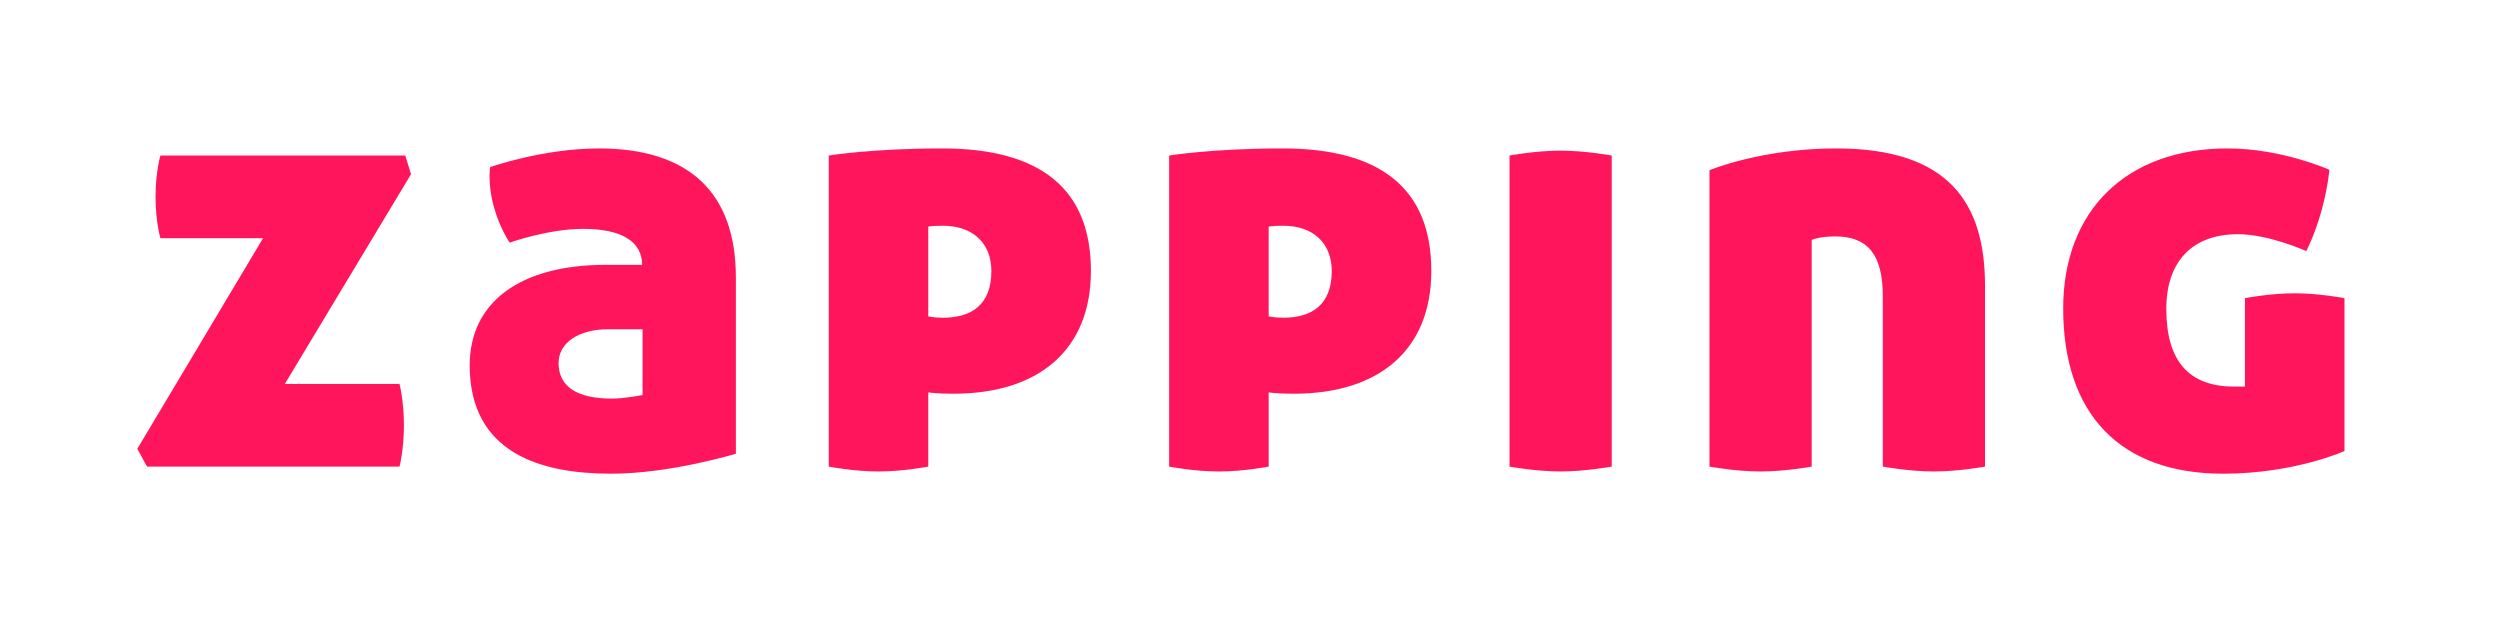
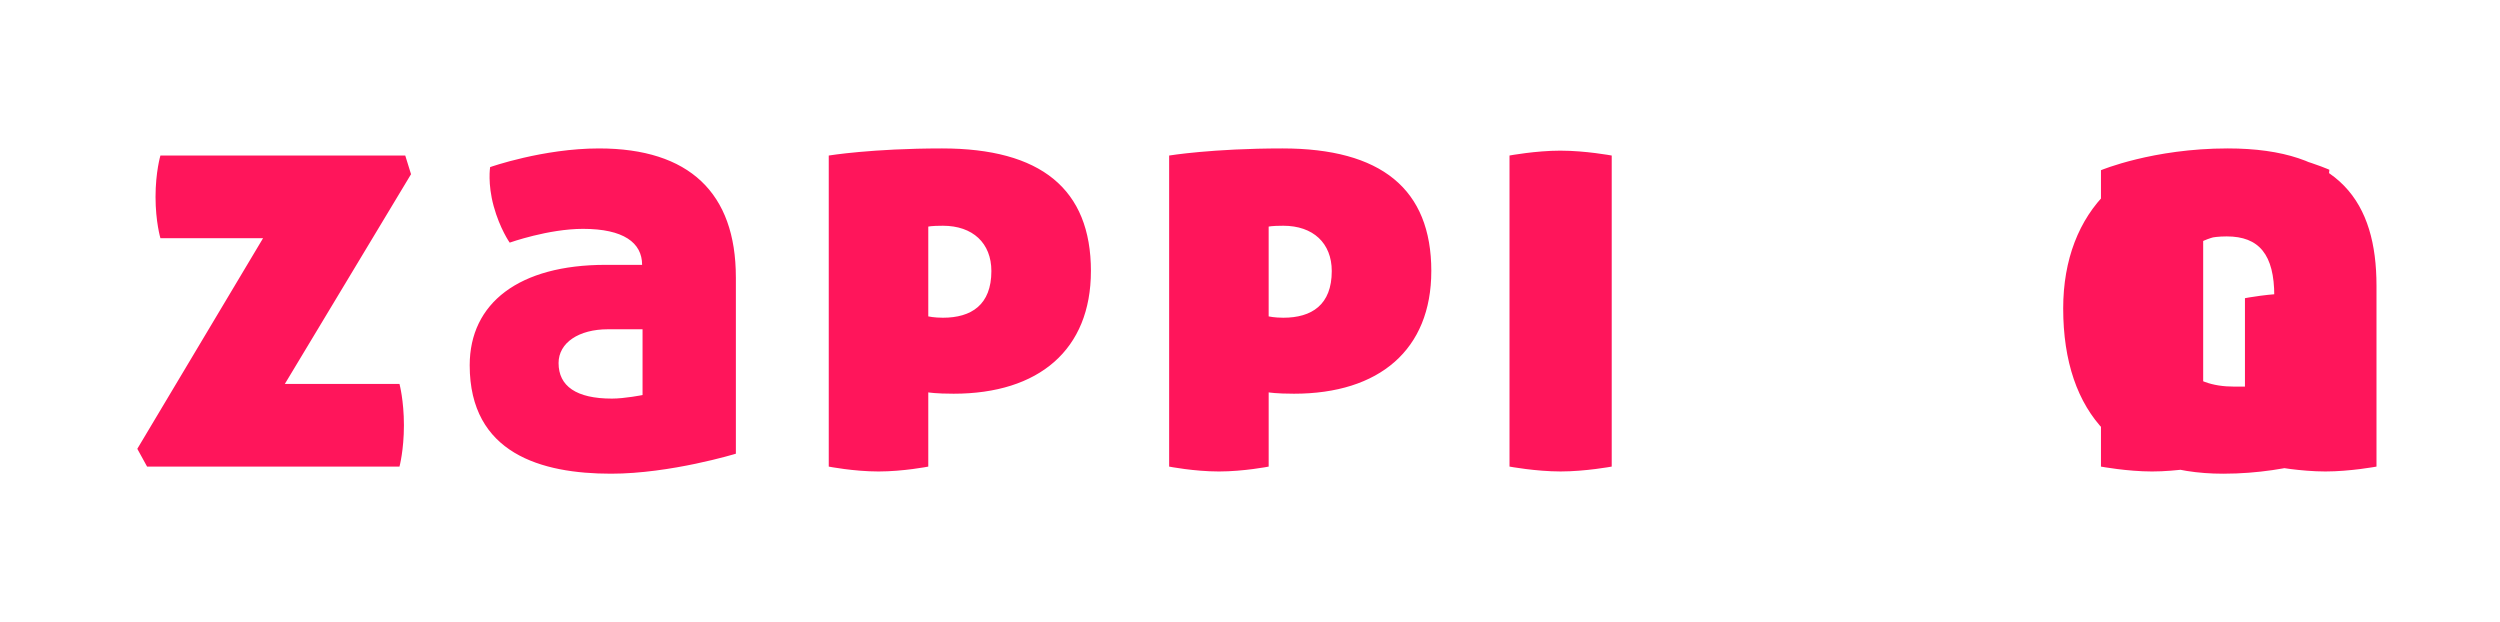
<svg xmlns="http://www.w3.org/2000/svg" id="Capa_1" version="1.1" viewBox="0 0 1920 477.78" width="1500" height="373.27">
  <SCRIPT id="allow-copy_script" />
  <defs>
    <style>
      .st0 {
        fill: #ff155b;
      }
    </style>
  </defs>
-   <path id="Zapping" class="st0" d="M565.15,212.95v135.49s-50.17,15.36-95.9,15.36c-53.24,0-108.52-15.36-108.52-83.27,0-47.78,37.88-77.13,104.43-77.13h27.98c0-17.06-14.33-27.64-45.39-27.64-26.62,0-56.31,10.58-56.31,10.58,0,0-7.51-10.58-12.29-27.98s-2.73-30.03-2.73-30.03c0,0,40.61-14.33,83.61-14.33,69.28,0,105.11,34.13,105.11,98.97ZM493.48,303.39v-50.51h-26.62c-22.18,0-37.88,10.24-37.88,25.94,0,17.75,13.65,27.3,40.95,27.3,9.9,0,23.55-2.73,23.55-2.73ZM123.2,119.45s-3.75,12.63-3.75,31.74,3.75,31.74,3.75,31.74h78.83l-96.58,161.76,7.51,13.65h193.84s3.41-12.63,3.41-31.74-3.41-31.74-3.41-31.74h-88.05l96.92-161.08-4.44-14.33H123.2ZM837.82,208.18c0,60.41-39.93,94.19-105.45,94.19-13.65,0-19.45-1.02-19.45-1.02v56.99s-19.11,3.75-38.22,3.75-38.22-3.75-38.22-3.75V119.45s33.1-5.46,87.02-5.46c75.76,0,114.33,31.06,114.33,94.19ZM761.38,208.18c0-21.5-14.33-34.81-37.2-34.81-9.21,0-11.26.68-11.26.68v68.94s4.44,1.02,11.26,1.02c21.84,0,37.2-9.9,37.2-35.83ZM1099.24,208.18c0,60.41-39.93,94.19-105.45,94.19-13.65,0-19.45-1.02-19.45-1.02v56.99s-19.11,3.75-38.22,3.75-38.22-3.75-38.22-3.75V119.45s33.1-5.46,87.02-5.46c75.76,0,114.33,31.06,114.33,94.19ZM1022.79,208.18c0-21.5-14.33-34.81-37.2-34.81-9.21,0-11.26.68-11.26.68v68.94s4.44,1.02,11.26,1.02c21.84,0,37.2-9.9,37.2-35.83ZM1198.55,115.69c-19.11,0-39.25,3.75-39.25,3.75v238.89s20.14,3.75,39.25,3.75,39.25-3.75,39.25-3.75V119.45s-20.14-3.75-39.25-3.75ZM1710.8,113.99c-77.81,0-126.27,47.78-126.27,122.86,0,81.56,44.02,126.95,122.86,126.95,54.6,0,93.17-17.4,93.17-17.4v-117.4s-19.11-3.75-38.22-3.75-38.22,3.75-38.22,3.75v67.91h-8.19c-34.13,0-52.21-18.77-52.21-59.72,0-36.17,19.79-57.33,54.94-57.33,23.89,0,52.56,12.97,52.56,12.97,0,0,6.48-12.29,11.6-30.71s6.14-31.74,6.14-31.74c0,0-36.52-16.38-78.15-16.38ZM1410.14,113.99c-57.33,0-97.26,16.72-97.26,16.72v227.63s20.14,3.75,39.25,3.75,39.25-3.75,39.25-3.75v-174.05s5.46-2.73,18.09-2.73c24.91,0,36.52,13.99,36.52,45.73v131.05s20.14,3.75,39.25,3.75,39.25-3.75,39.25-3.75v-138.9c0-63.82-27.98-105.45-114.33-105.45Z" />
+   <path id="Zapping" class="st0" d="M565.15,212.95v135.49s-50.17,15.36-95.9,15.36c-53.24,0-108.52-15.36-108.52-83.27,0-47.78,37.88-77.13,104.43-77.13h27.98c0-17.06-14.33-27.64-45.39-27.64-26.62,0-56.31,10.58-56.31,10.58,0,0-7.51-10.58-12.29-27.98s-2.73-30.03-2.73-30.03c0,0,40.61-14.33,83.61-14.33,69.28,0,105.11,34.13,105.11,98.97ZM493.48,303.39v-50.51h-26.62c-22.18,0-37.88,10.24-37.88,25.94,0,17.75,13.65,27.3,40.95,27.3,9.9,0,23.55-2.73,23.55-2.73ZM123.2,119.45s-3.75,12.63-3.75,31.74,3.75,31.74,3.75,31.74h78.83l-96.58,161.76,7.51,13.65h193.84s3.41-12.63,3.41-31.74-3.41-31.74-3.41-31.74h-88.05l96.92-161.08-4.44-14.33H123.2ZM837.82,208.18c0,60.41-39.93,94.19-105.45,94.19-13.65,0-19.45-1.02-19.45-1.02v56.99s-19.11,3.75-38.22,3.75-38.22-3.75-38.22-3.75V119.45s33.1-5.46,87.02-5.46c75.76,0,114.33,31.06,114.33,94.19ZM761.38,208.18c0-21.5-14.33-34.81-37.2-34.81-9.21,0-11.26.68-11.26.68v68.94s4.44,1.02,11.26,1.02c21.84,0,37.2-9.9,37.2-35.83ZM1099.24,208.18c0,60.41-39.93,94.19-105.45,94.19-13.65,0-19.45-1.02-19.45-1.02v56.99s-19.11,3.75-38.22,3.75-38.22-3.75-38.22-3.75V119.45s33.1-5.46,87.02-5.46c75.76,0,114.33,31.06,114.33,94.19ZM1022.79,208.18c0-21.5-14.33-34.81-37.2-34.81-9.21,0-11.26.68-11.26.68v68.94s4.44,1.02,11.26,1.02c21.84,0,37.2-9.9,37.2-35.83ZM1198.55,115.69c-19.11,0-39.25,3.75-39.25,3.75v238.89s20.14,3.75,39.25,3.75,39.25-3.75,39.25-3.75V119.45s-20.14-3.75-39.25-3.75ZM1710.8,113.99c-77.81,0-126.27,47.78-126.27,122.86,0,81.56,44.02,126.95,122.86,126.95,54.6,0,93.17-17.4,93.17-17.4v-117.4s-19.11-3.75-38.22-3.75-38.22,3.75-38.22,3.75v67.91h-8.19c-34.13,0-52.21-18.77-52.21-59.72,0-36.17,19.79-57.33,54.94-57.33,23.89,0,52.56,12.97,52.56,12.97,0,0,6.48-12.29,11.6-30.71s6.14-31.74,6.14-31.74c0,0-36.52-16.38-78.15-16.38Zc-57.33,0-97.26,16.72-97.26,16.72v227.63s20.14,3.75,39.25,3.75,39.25-3.75,39.25-3.75v-174.05s5.46-2.73,18.09-2.73c24.91,0,36.52,13.99,36.52,45.73v131.05s20.14,3.75,39.25,3.75,39.25-3.75,39.25-3.75v-138.9c0-63.82-27.98-105.45-114.33-105.45Z" />
</svg>